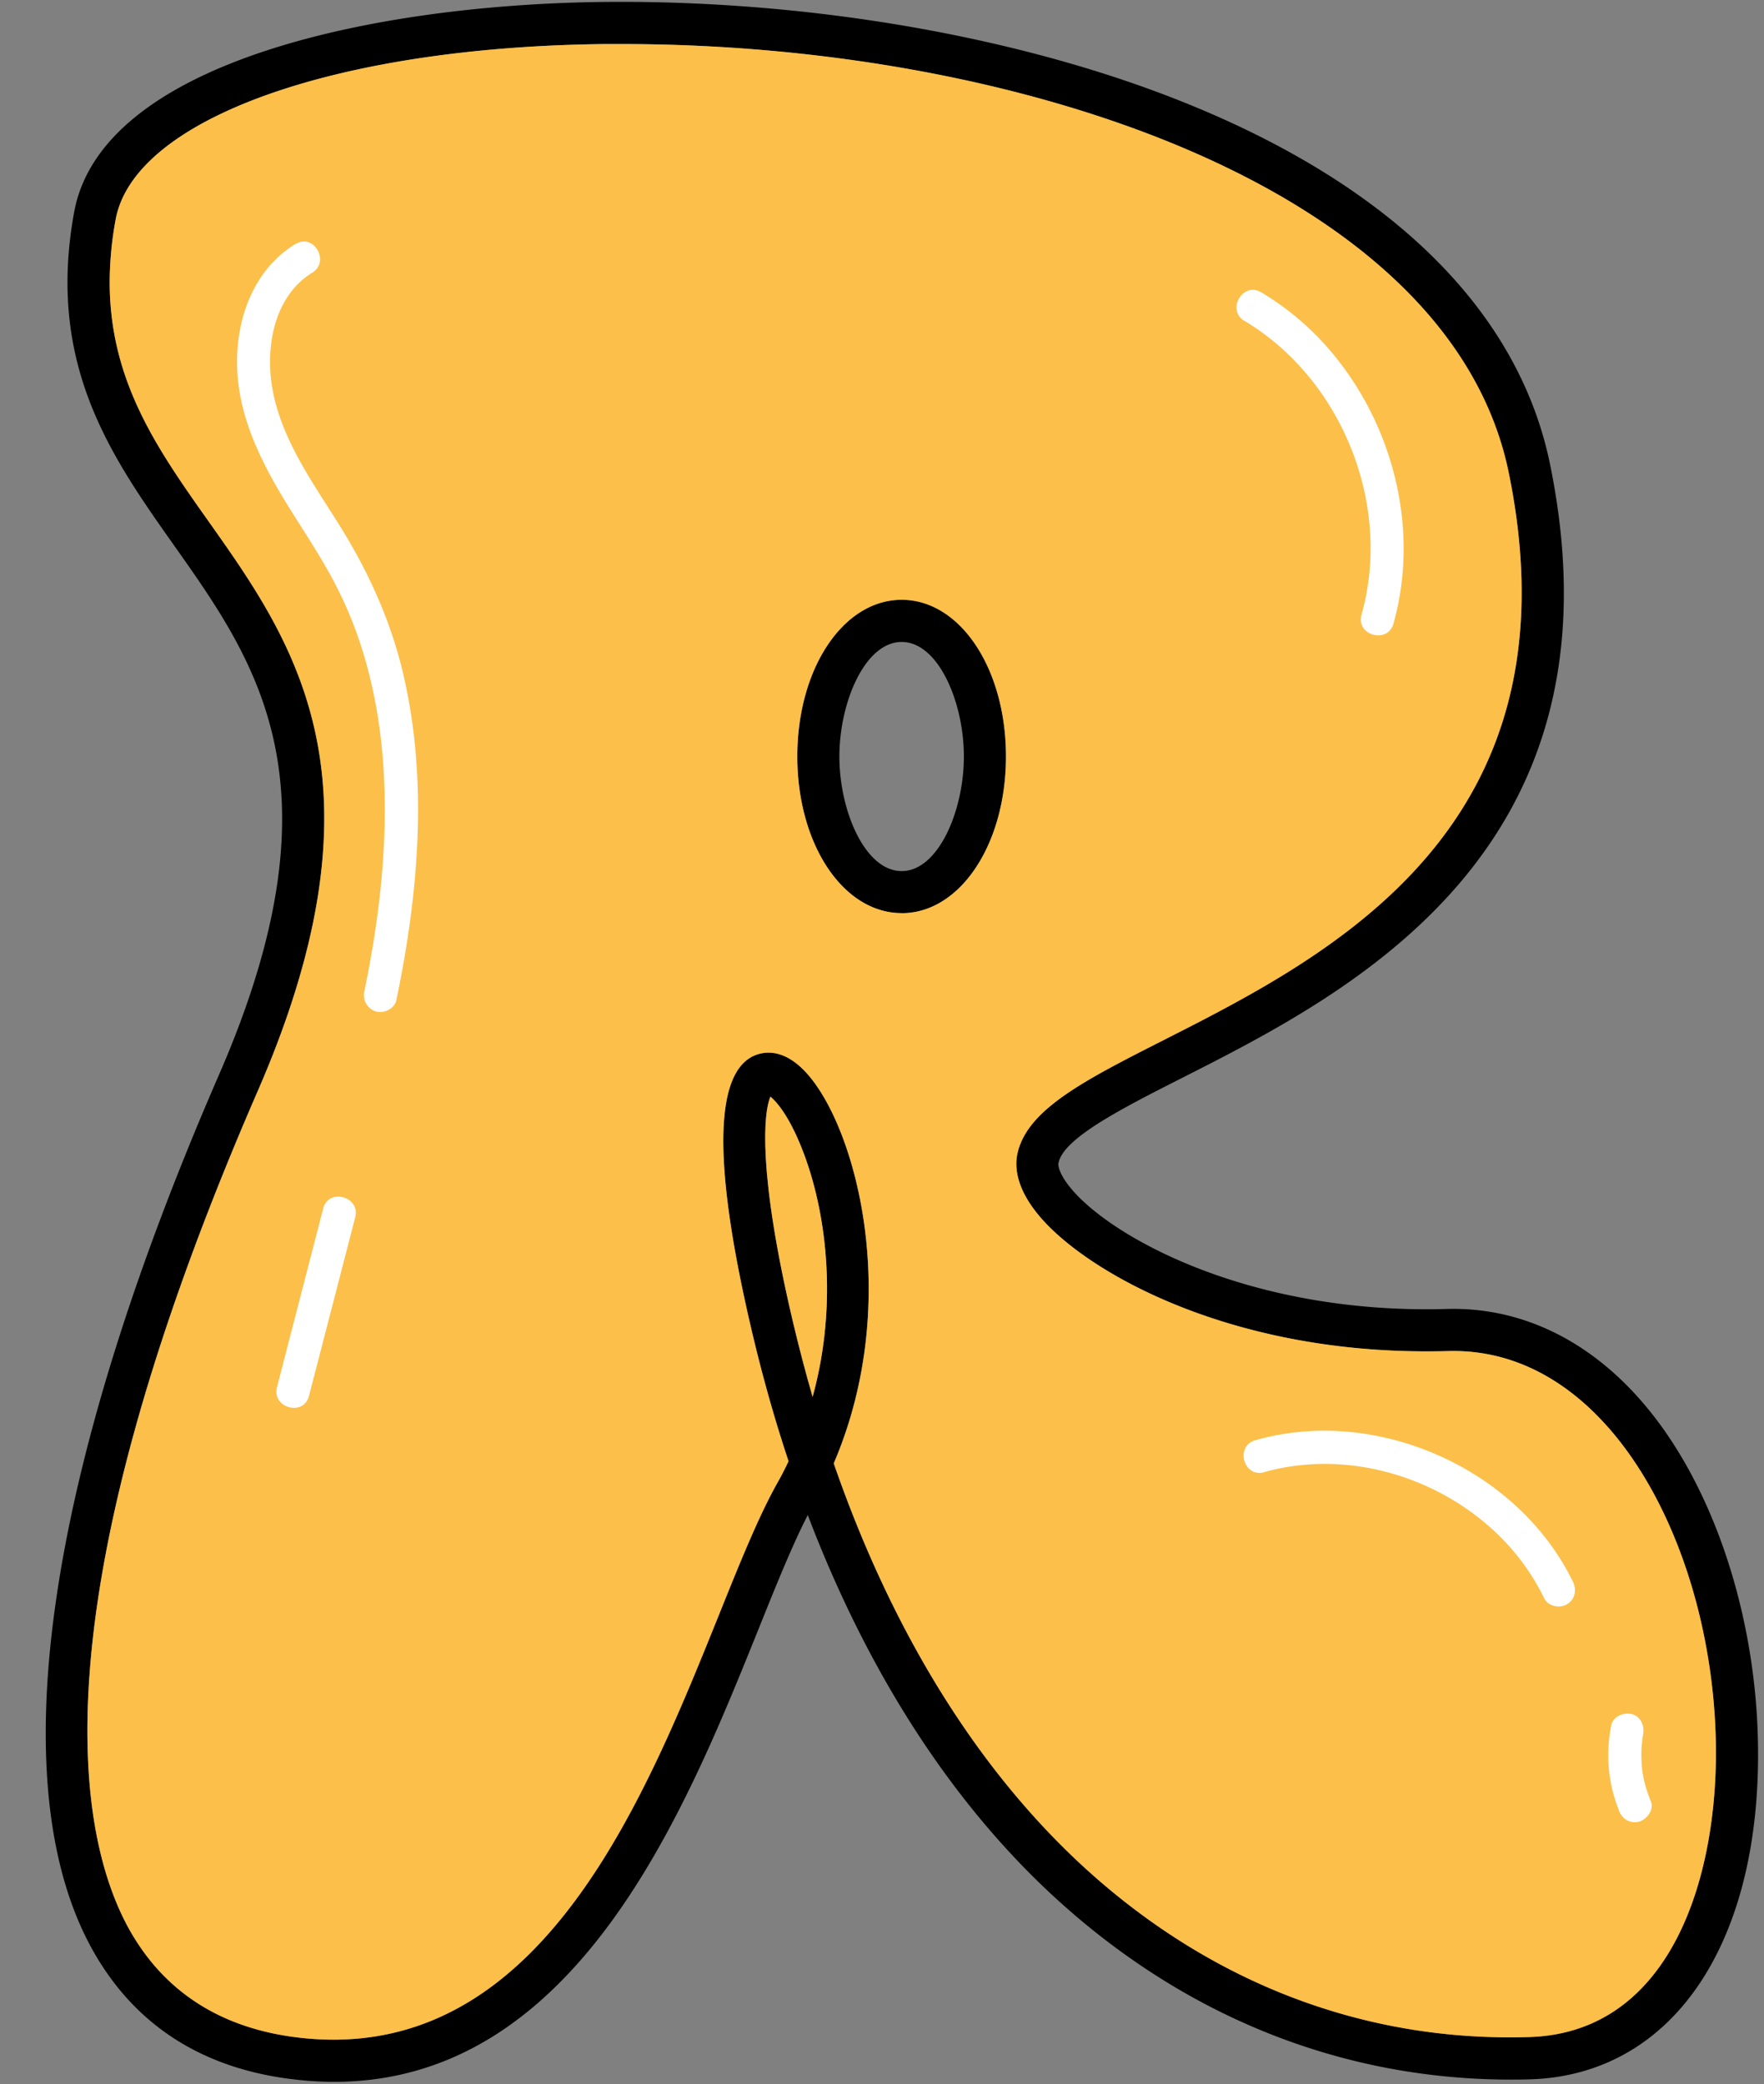
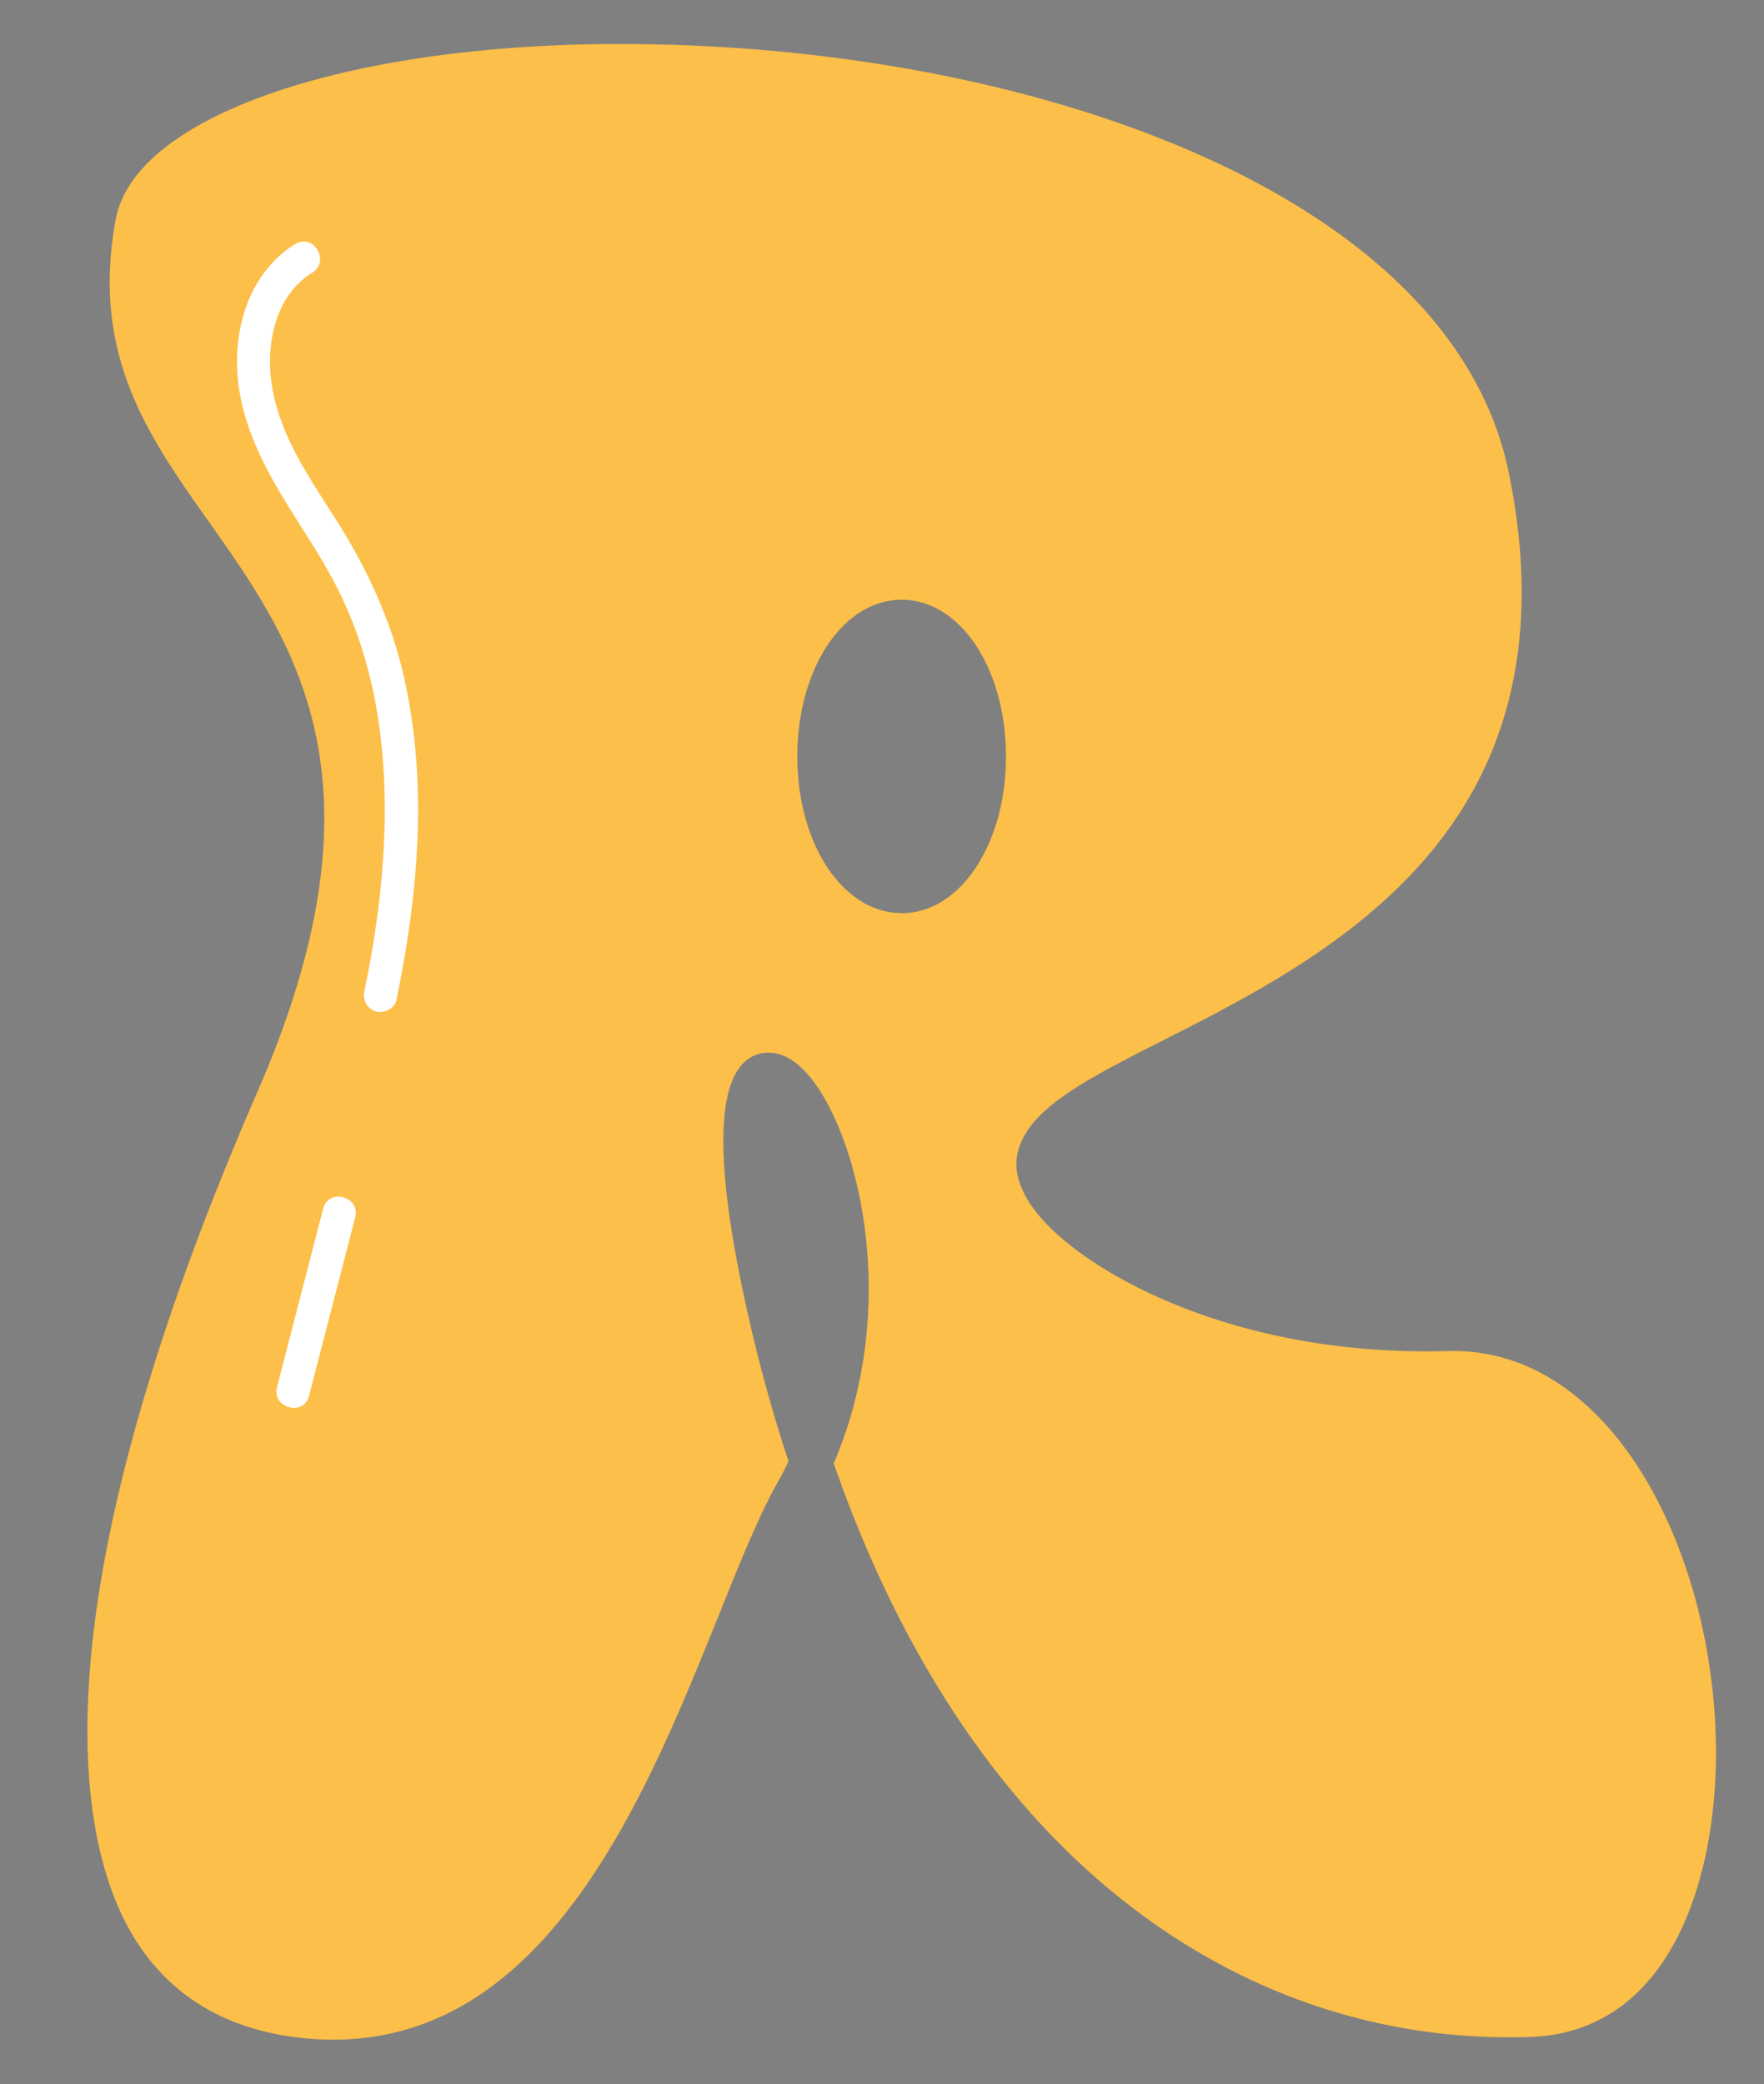
<svg xmlns="http://www.w3.org/2000/svg" fill="#000000" height="751.6" preserveAspectRatio="xMidYMid meet" version="1" viewBox="-16.5 -0.7 636.2 751.6" width="636.2" zoomAndPan="magnify">
  <rect x="-16.5" y="-0.7" width="636.2" height="751.6" fill="#808080" stroke="none" />
  <g id="change1_1">
-     <path d="M308.7,215.61c-21.1,0-37.64,24.8-37.64,56.49s16.54,56.49,37.64,56.49,37.61-24.8,37.61-56.49S329.76,215.61,308.7,215.61Zm0,97.8c-13.24,0-22.47-21.76-22.47-41.31s9.23-41.31,22.47-41.31,22.43,21.76,22.43,41.31S321.9,313.41,308.7,313.41Zm0-97.8c-21.1,0-37.64,24.8-37.64,56.49s16.54,56.49,37.64,56.49,37.61-24.8,37.61-56.49S329.76,215.61,308.7,215.61Zm0,97.8c-13.24,0-22.47-21.76-22.47-41.31s9.23-41.31,22.47-41.31,22.43,21.76,22.43,41.31S321.9,313.41,308.7,313.41ZM617.46,625.12c-1.12-38.18-12.05-76.28-30-104.48-20.82-32.75-50.08-50.27-82.26-49.33-70.33,2-120.26-25.43-135.23-43.22-4.22-5-5-8.32-4.7-9.47,1.82-8.92,22.7-19.55,44.8-30.75,60.22-30.54,161-81.65,132.47-221.13C531.47,112.65,487.33,68.11,414.88,38,355,13.08,277.31-.73,201.64,0,119.59.85,20.27,21.22,10.25,75.76c-10.08,55,13.36,88.12,36,120.18,30.23,42.74,61.47,86.93,16.33,190.69-63.14,145-79.13,257.52-45.11,316.84,15.15,26.4,39.31,41.76,71.76,45.62A123.55,123.55,0,0,0,104,750c87.33,0,126.45-97.23,152.83-162.67,6.59-16.39,12.39-30.81,18-41.71,21.89,57.55,52.7,105.06,90.85,139.48,48.39,43.68,107.06,65.75,169.65,64C587.38,747.51,619.62,698.88,617.46,625.12ZM276.58,503c-2.61-9-5-18.18-7.22-27.56-12.57-53.45-10.48-75.06-8-80.68,2.19,1.76,6.65,6.86,11.3,18.58C281.35,435.1,286,468.8,276.58,503ZM534.9,733.88c-58.65,1.73-113.65-19.06-159.06-60C336.62,638.42,305.42,588.27,284.2,527c25.41-59.37,7.5-123.39-10.87-141.87-8.74-8.81-16.11-6.16-18.85-4.65-13.53,7.5-13.5,40.62.09,98.44q5.74,24.54,13.33,47.3c-1.24,2.61-2.58,5.22-4,7.77-6.8,12.11-13.44,28.59-21.12,47.68-26.23,65.14-61.68,153.14-139,153.14A107.79,107.79,0,0,1,91,734c-27.44-3.27-47.74-16.08-60.4-38.12C12.34,664-6,582.26,76.48,392.67c48.57-111.59,13.3-161.46-17.84-205.5C40.42,161.42,23.06,136.84,23.06,101A125.85,125.85,0,0,1,25.18,78.5c6.65-36.28,79.26-62.29,176.61-63.29,2,0,4,0,6,0,144.24,0,299,52.57,319.84,154.62,26.2,128.1-64.44,174.09-124.45,204.53-28.75,14.6-49.54,25.14-52.82,41.25-.94,4.71-.33,12.39,8,22.25,16.84,20,67.35,48.75,139.35,48.75,2.62,0,5.26,0,7.9-.09,57.82-1.73,94.61,69.39,96.65,139.06C603.71,674.57,586.93,732.36,534.9,733.88ZM308.7,215.61c-21.1,0-37.64,24.8-37.64,56.49s16.54,56.49,37.64,56.49,37.61-24.8,37.61-56.49S329.76,215.61,308.7,215.61Zm0,97.8c-13.24,0-22.47-21.76-22.47-41.31s9.23-41.31,22.47-41.31,22.43,21.76,22.43,41.31S321.9,313.41,308.7,313.41Zm0-97.8c-21.1,0-37.64,24.8-37.64,56.49s16.54,56.49,37.64,56.49,37.61-24.8,37.61-56.49S329.76,215.61,308.7,215.61Zm0,97.8c-13.24,0-22.47-21.76-22.47-41.31s9.23-41.31,22.47-41.31,22.43,21.76,22.43,41.31S321.9,313.41,308.7,313.41Zm0-97.8c-21.1,0-37.64,24.8-37.64,56.49s16.54,56.49,37.64,56.49,37.61-24.8,37.61-56.49S329.76,215.61,308.7,215.61Zm0,97.8c-13.24,0-22.47-21.76-22.47-41.31s9.23-41.31,22.47-41.31,22.43,21.76,22.43,41.31S321.9,313.41,308.7,313.41Z" />
-   </g>
+     </g>
  <g id="change2_1">
-     <path d="M276.58,503c-2.61-9-5-18.18-7.22-27.56-12.57-53.45-10.48-75.06-8-80.68,2.19,1.76,6.65,6.86,11.3,18.58C281.35,435.1,286,468.8,276.58,503Z" fill="#fcbf49" />
-   </g>
+     </g>
  <g id="change2_2">
    <path d="M602.29,625.55c-2-69.67-38.83-140.79-96.65-139.06-2.64.06-5.28.09-7.9.09-72,0-122.51-28.71-139.35-48.75-8.32-9.86-8.93-17.54-8-22.25,3.28-16.11,24.07-26.65,52.82-41.25,60-30.44,150.65-76.43,124.45-204.53C506.79,67.75,352.07,15.18,207.83,15.18c-2,0-4,0-6,0-97.35,1-170,27-176.61,63.29A125.85,125.85,0,0,0,23.06,101c0,35.85,17.36,60.43,35.58,86.18,31.14,44,66.41,93.91,17.84,205.5C-6,582.26,12.34,664,30.62,695.91c12.66,22,33,34.85,60.4,38.12a107.79,107.79,0,0,0,12.75.76c77.29,0,112.74-88,139-153.14,7.68-19.09,14.32-35.57,21.12-47.68,1.46-2.55,2.8-5.16,4-7.77q-7.56-22.73-13.33-47.3C241,421.08,241,388,254.48,380.46c2.74-1.51,10.11-4.16,18.85,4.65,18.37,18.48,36.28,82.5,10.87,141.87,21.22,61.29,52.42,111.44,91.64,146.86,45.41,41,100.41,61.77,159.06,60C586.93,732.36,603.71,674.57,602.29,625.55Zm-293.59-297c-21.1,0-37.64-24.8-37.64-56.49s16.54-56.49,37.64-56.49,37.61,24.8,37.61,56.49S329.76,328.59,308.7,328.59Z" fill="#fcbf49" />
  </g>
  <g id="change3_1">
    <path d="M90,87.3C75.71,96.1,69.26,112.43,69,128.73c-.32,18.69,7.77,35.58,17.29,51.19,5.27,8.64,10.94,17,15.89,25.87a145.21,145.21,0,0,1,11.57,26.55c6,18.64,8.44,38.13,8.52,57.67.1,22.43-2.81,44.73-7.35,66.66a6.15,6.15,0,0,0,4.18,7.37c3,.81,6.71-1,7.37-4.19,8-38.46,11.49-78.9,2.46-117.52-4.5-19.24-12.57-36.91-23-53.63-9.63-15.42-21-31-24.2-49.33-2.62-14.88.59-33.27,14.37-41.73,6.56-4,.55-14.38-6-10.34Z" fill="#ffffff" />
  </g>
  <g id="change3_2">
    <path d="M100.07,435.05,83.39,499.53C81.46,507,93,510.18,94.93,502.71l16.69-64.48c1.93-7.46-9.62-10.65-11.55-3.18Z" fill="#ffffff" />
  </g>
  <g id="change3_3">
-     <path d="M432.32,115c27.37,16.36,44.51,47.49,45.45,79.18A89.29,89.29,0,0,1,474.53,221c-2.08,7.43,9.47,10.6,11.54,3.18,9.76-34.87-.51-73.53-24.47-100.34a100.09,100.09,0,0,0-23.23-19.13c-6.63-4-12.66,6.38-6.05,10.34Z" fill="#ffffff" />
-   </g>
+     </g>
  <g id="change3_4">
-     <path d="M439.43,530.15c30.24-8.49,64,1.77,85.83,24a81.93,81.93,0,0,1,15.17,21.5c1.42,2.91,5.55,3.7,8.19,2.15,3-1.73,3.57-5.28,2.15-8.19-15.6-31.87-49.79-52.45-84.85-54.29a92,92,0,0,0-29.67,3.31c-7.41,2.08-4.26,13.64,3.18,11.54Z" fill="#ffffff" />
-   </g>
+     </g>
  <g id="change3_5">
-     <path d="M564.61,621.51A53.35,53.35,0,0,0,567.34,652a6.54,6.54,0,0,0,2.75,3.58,6.13,6.13,0,0,0,4.61.6c2.78-.9,5.46-4.26,4.18-7.37a47.22,47.22,0,0,1-2.16-6.47q-.42-1.65-.72-3.33a12.13,12.13,0,0,1-.23-1.45c.08,1.54,0-.26-.06-.58a49.89,49.89,0,0,1-.2-6.58c0-1.14.15-2.27.26-3.4.16-1.63-.23,1.27,0-.34.11-.64.22-1.28.34-1.92.6-3.07-.86-6.61-4.18-7.37-3-.67-6.72.9-7.36,4.18Z" fill="#ffffff" />
-   </g>
+     </g>
</svg>